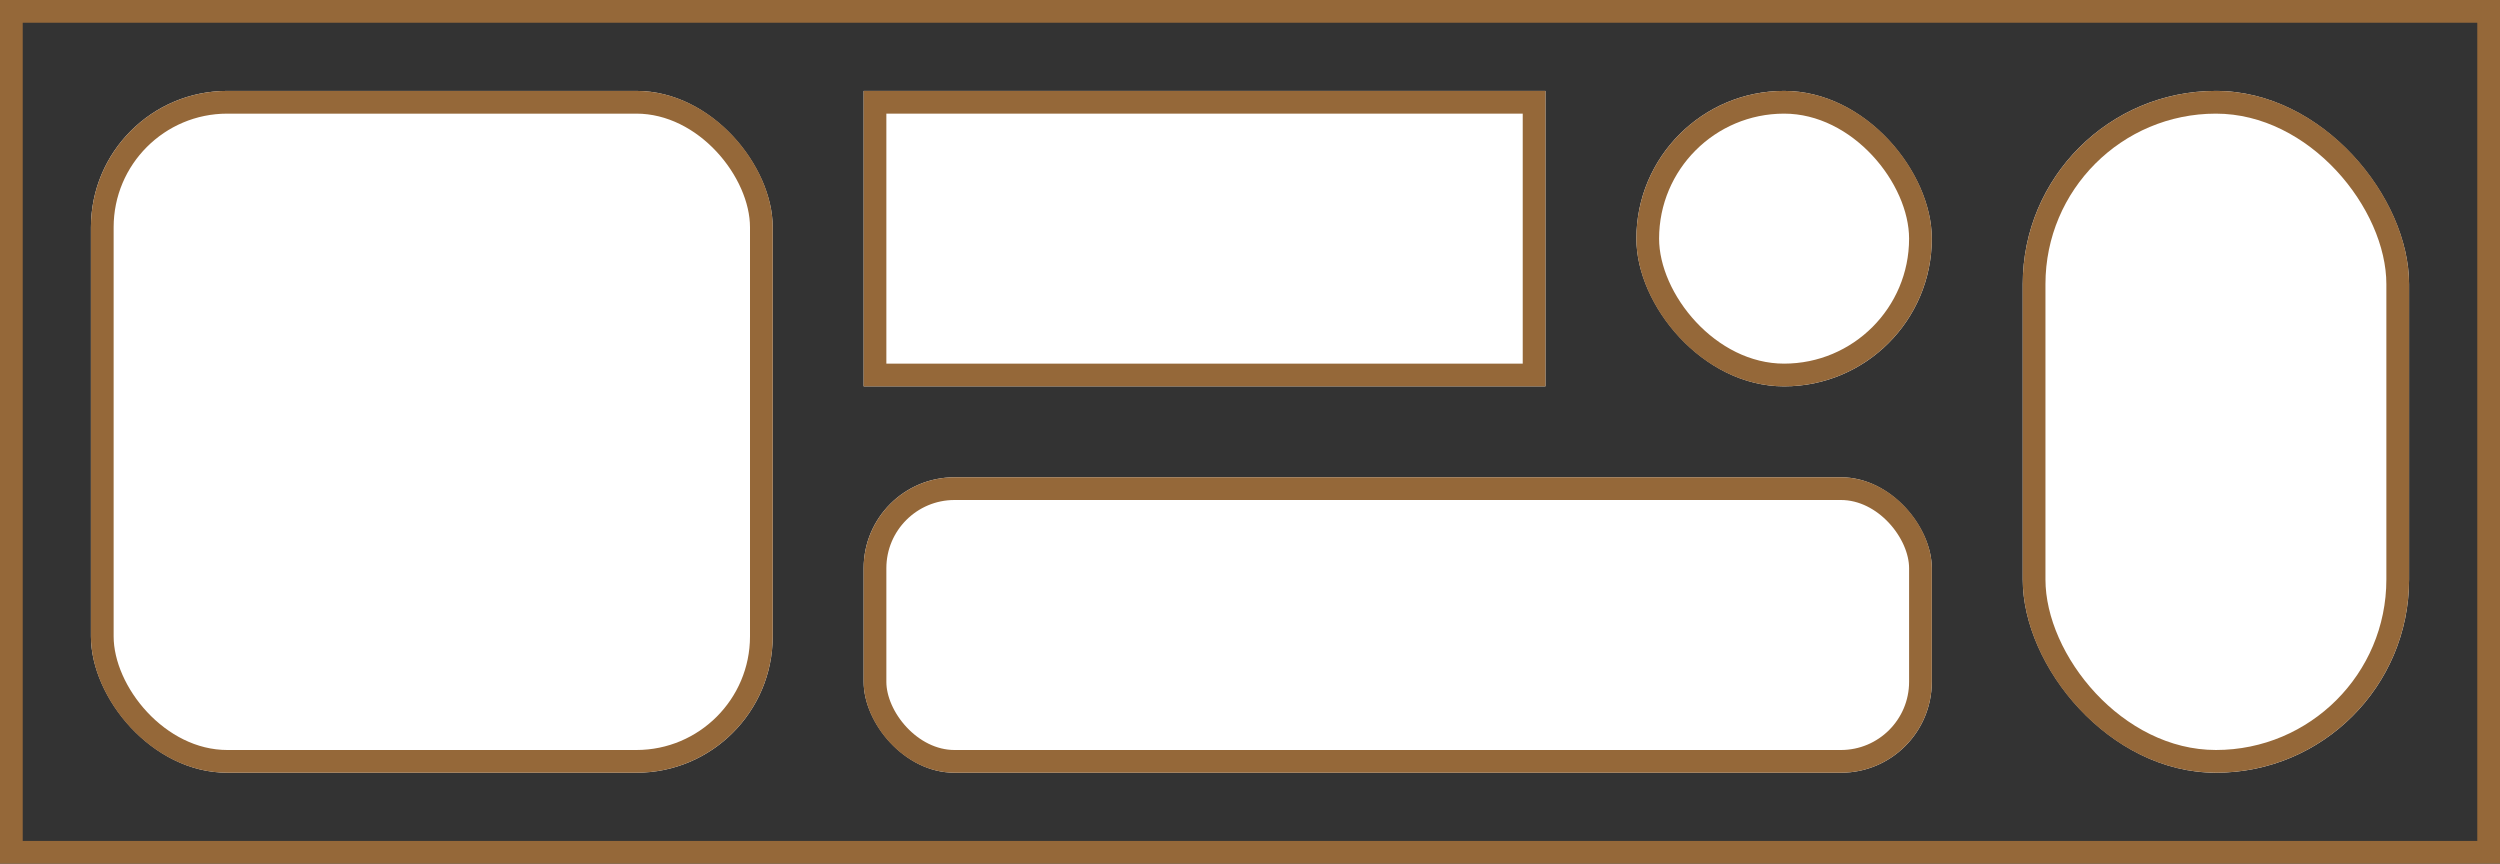
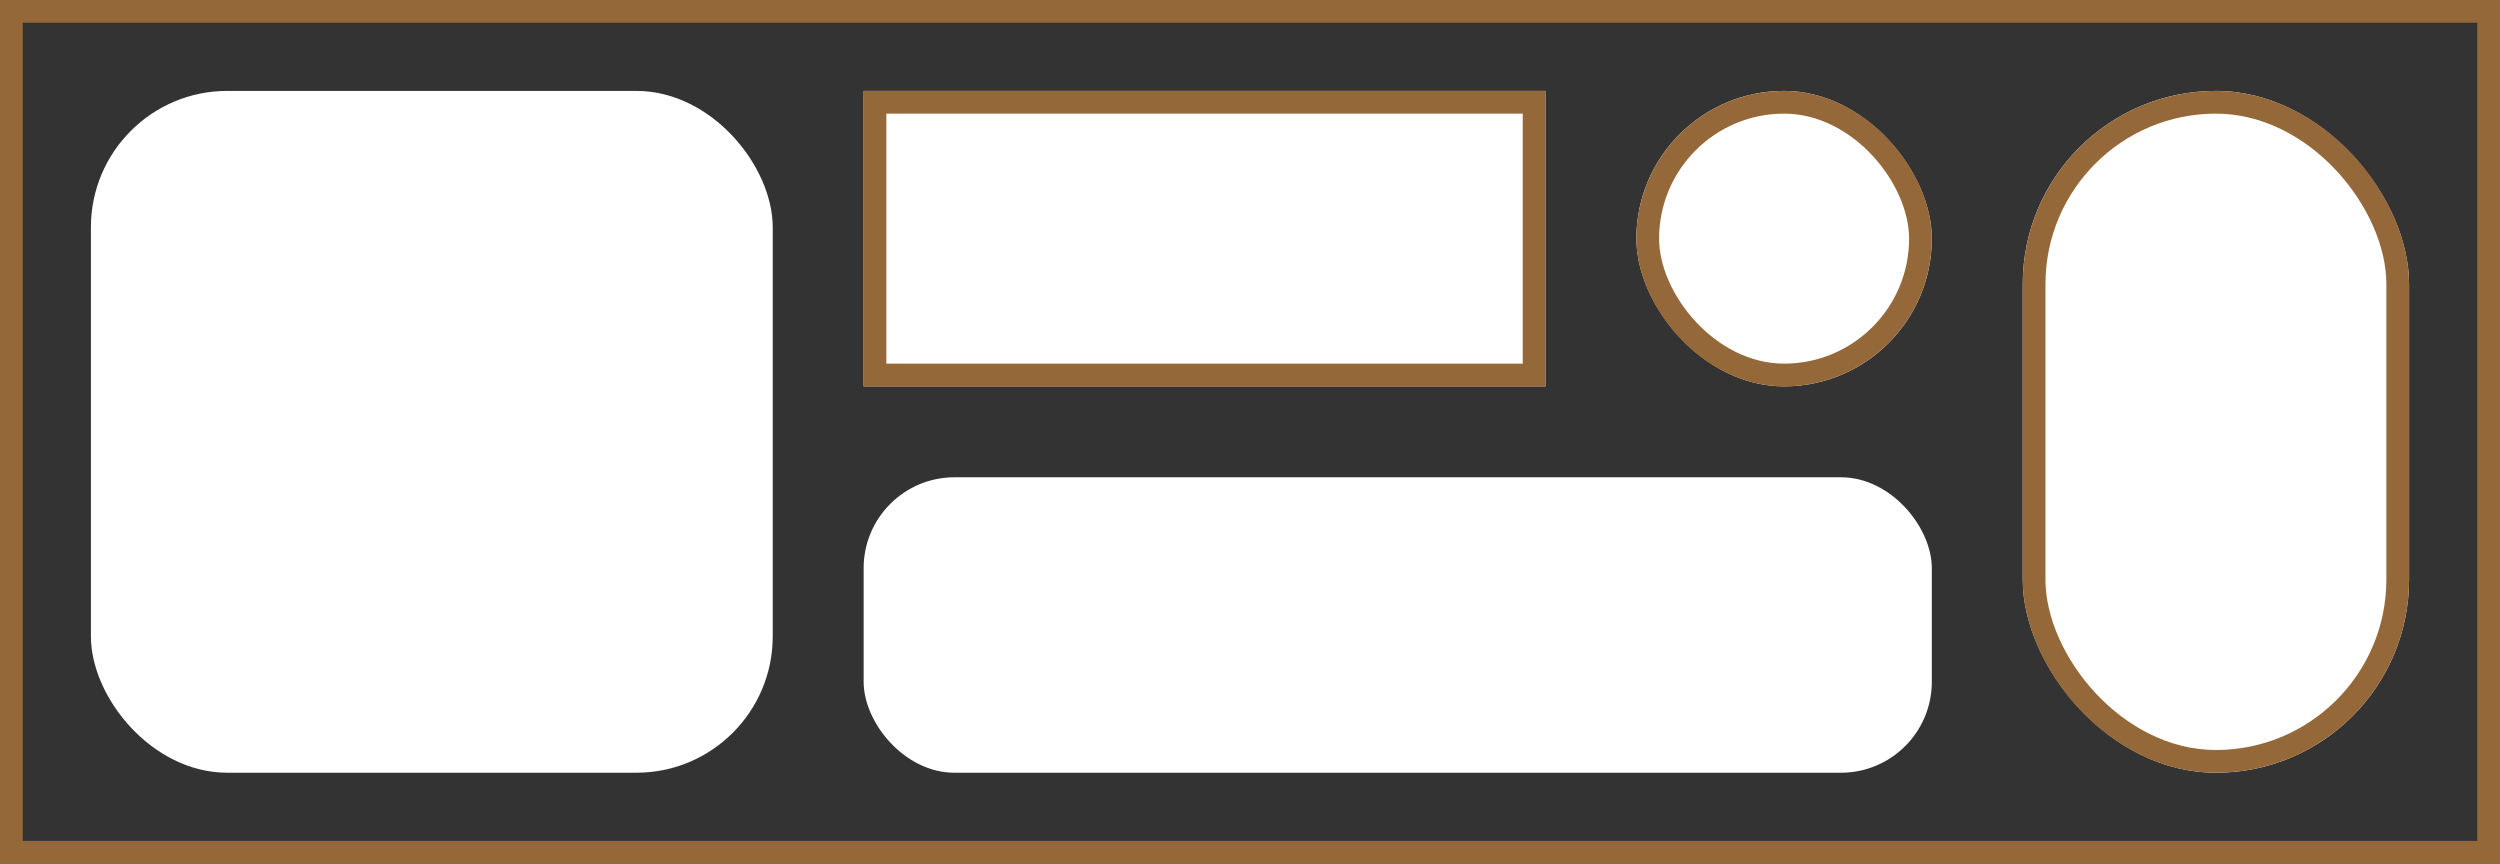
<svg xmlns="http://www.w3.org/2000/svg" width="110" height="38" viewBox="0 0 110 38">
  <rect x="0" y="0" width="110" height="38" fill="#333333" stroke="none" />
  <g id="Group_2138" data-name="Group 2138" transform="translate(-960 -372.68)">
    <g id="Rectangle_689" data-name="Rectangle 689" transform="translate(960 372.68)" fill="none" stroke="#956839" stroke-width="1">
      <rect width="110" height="38" stroke="none" />
      <rect x="0.5" y="0.5" width="109" height="37" fill="none" />
    </g>
    <g id="Group_1959" data-name="Group 1959" transform="translate(910 -187.32)">
      <g id="Rectangle_693" data-name="Rectangle 693" transform="translate(54 564)" fill="#fff" stroke="#956839" stroke-width="1">
        <rect width="30" height="30" rx="6" stroke="none" />
-         <rect x="0.5" y="0.5" width="29" height="29" rx="5.5" fill="none" />
      </g>
      <g id="Rectangle_694" data-name="Rectangle 694" transform="translate(88 564)" fill="#fff" stroke="#956839" stroke-width="1">
        <rect width="30" height="13" stroke="none" />
        <rect x="0.5" y="0.5" width="29" height="12" fill="none" />
      </g>
      <g id="Rectangle_695" data-name="Rectangle 695" transform="translate(88 581)" fill="#fff" stroke="#956839" stroke-width="1">
        <rect width="47" height="13" rx="4" stroke="none" />
-         <rect x="0.5" y="0.5" width="46" height="12" rx="3.5" fill="none" />
      </g>
      <g id="Rectangle_696" data-name="Rectangle 696" transform="translate(122 564)" fill="#fff" stroke="#956839" stroke-width="1">
        <rect width="13" height="13" rx="6.5" stroke="none" />
        <rect x="0.5" y="0.5" width="12" height="12" rx="6" fill="none" />
      </g>
      <g id="Rectangle_697" data-name="Rectangle 697" transform="translate(139 564)" fill="#fff" stroke="#956839" stroke-width="1">
        <rect width="17" height="30" rx="8.5" stroke="none" />
        <rect x="0.5" y="0.5" width="16" height="29" rx="8" fill="none" />
      </g>
    </g>
  </g>
</svg>